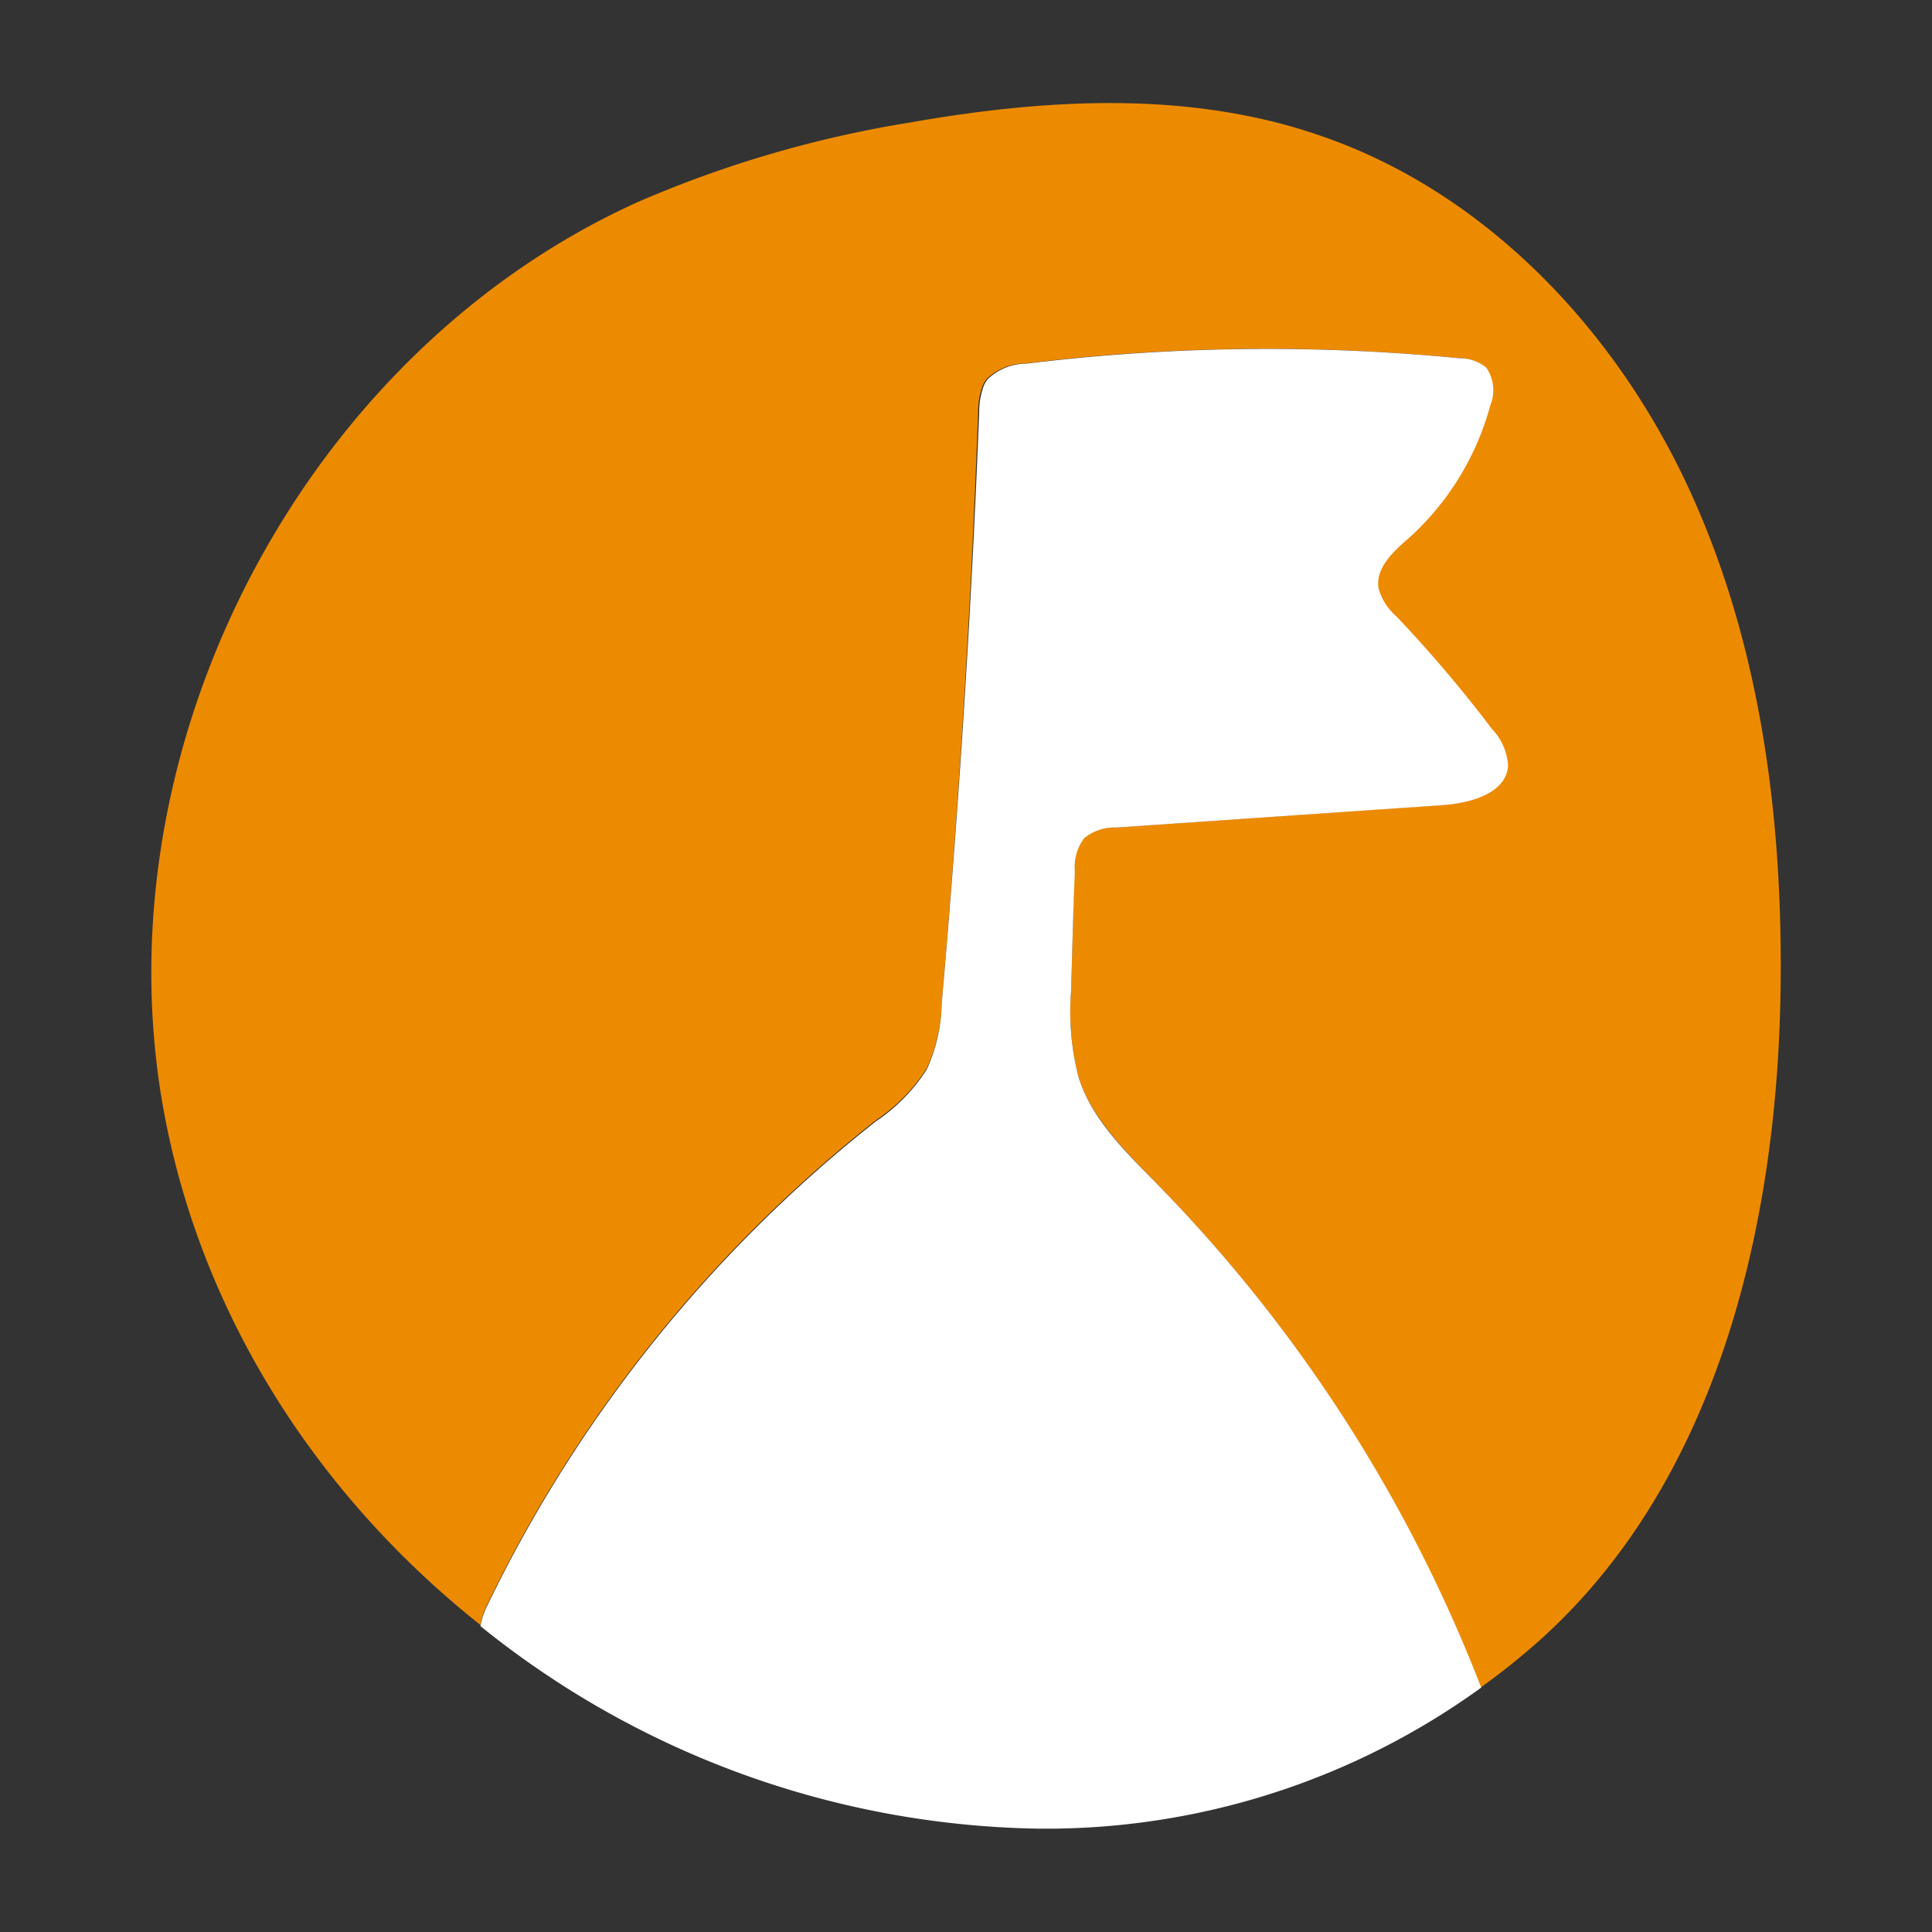
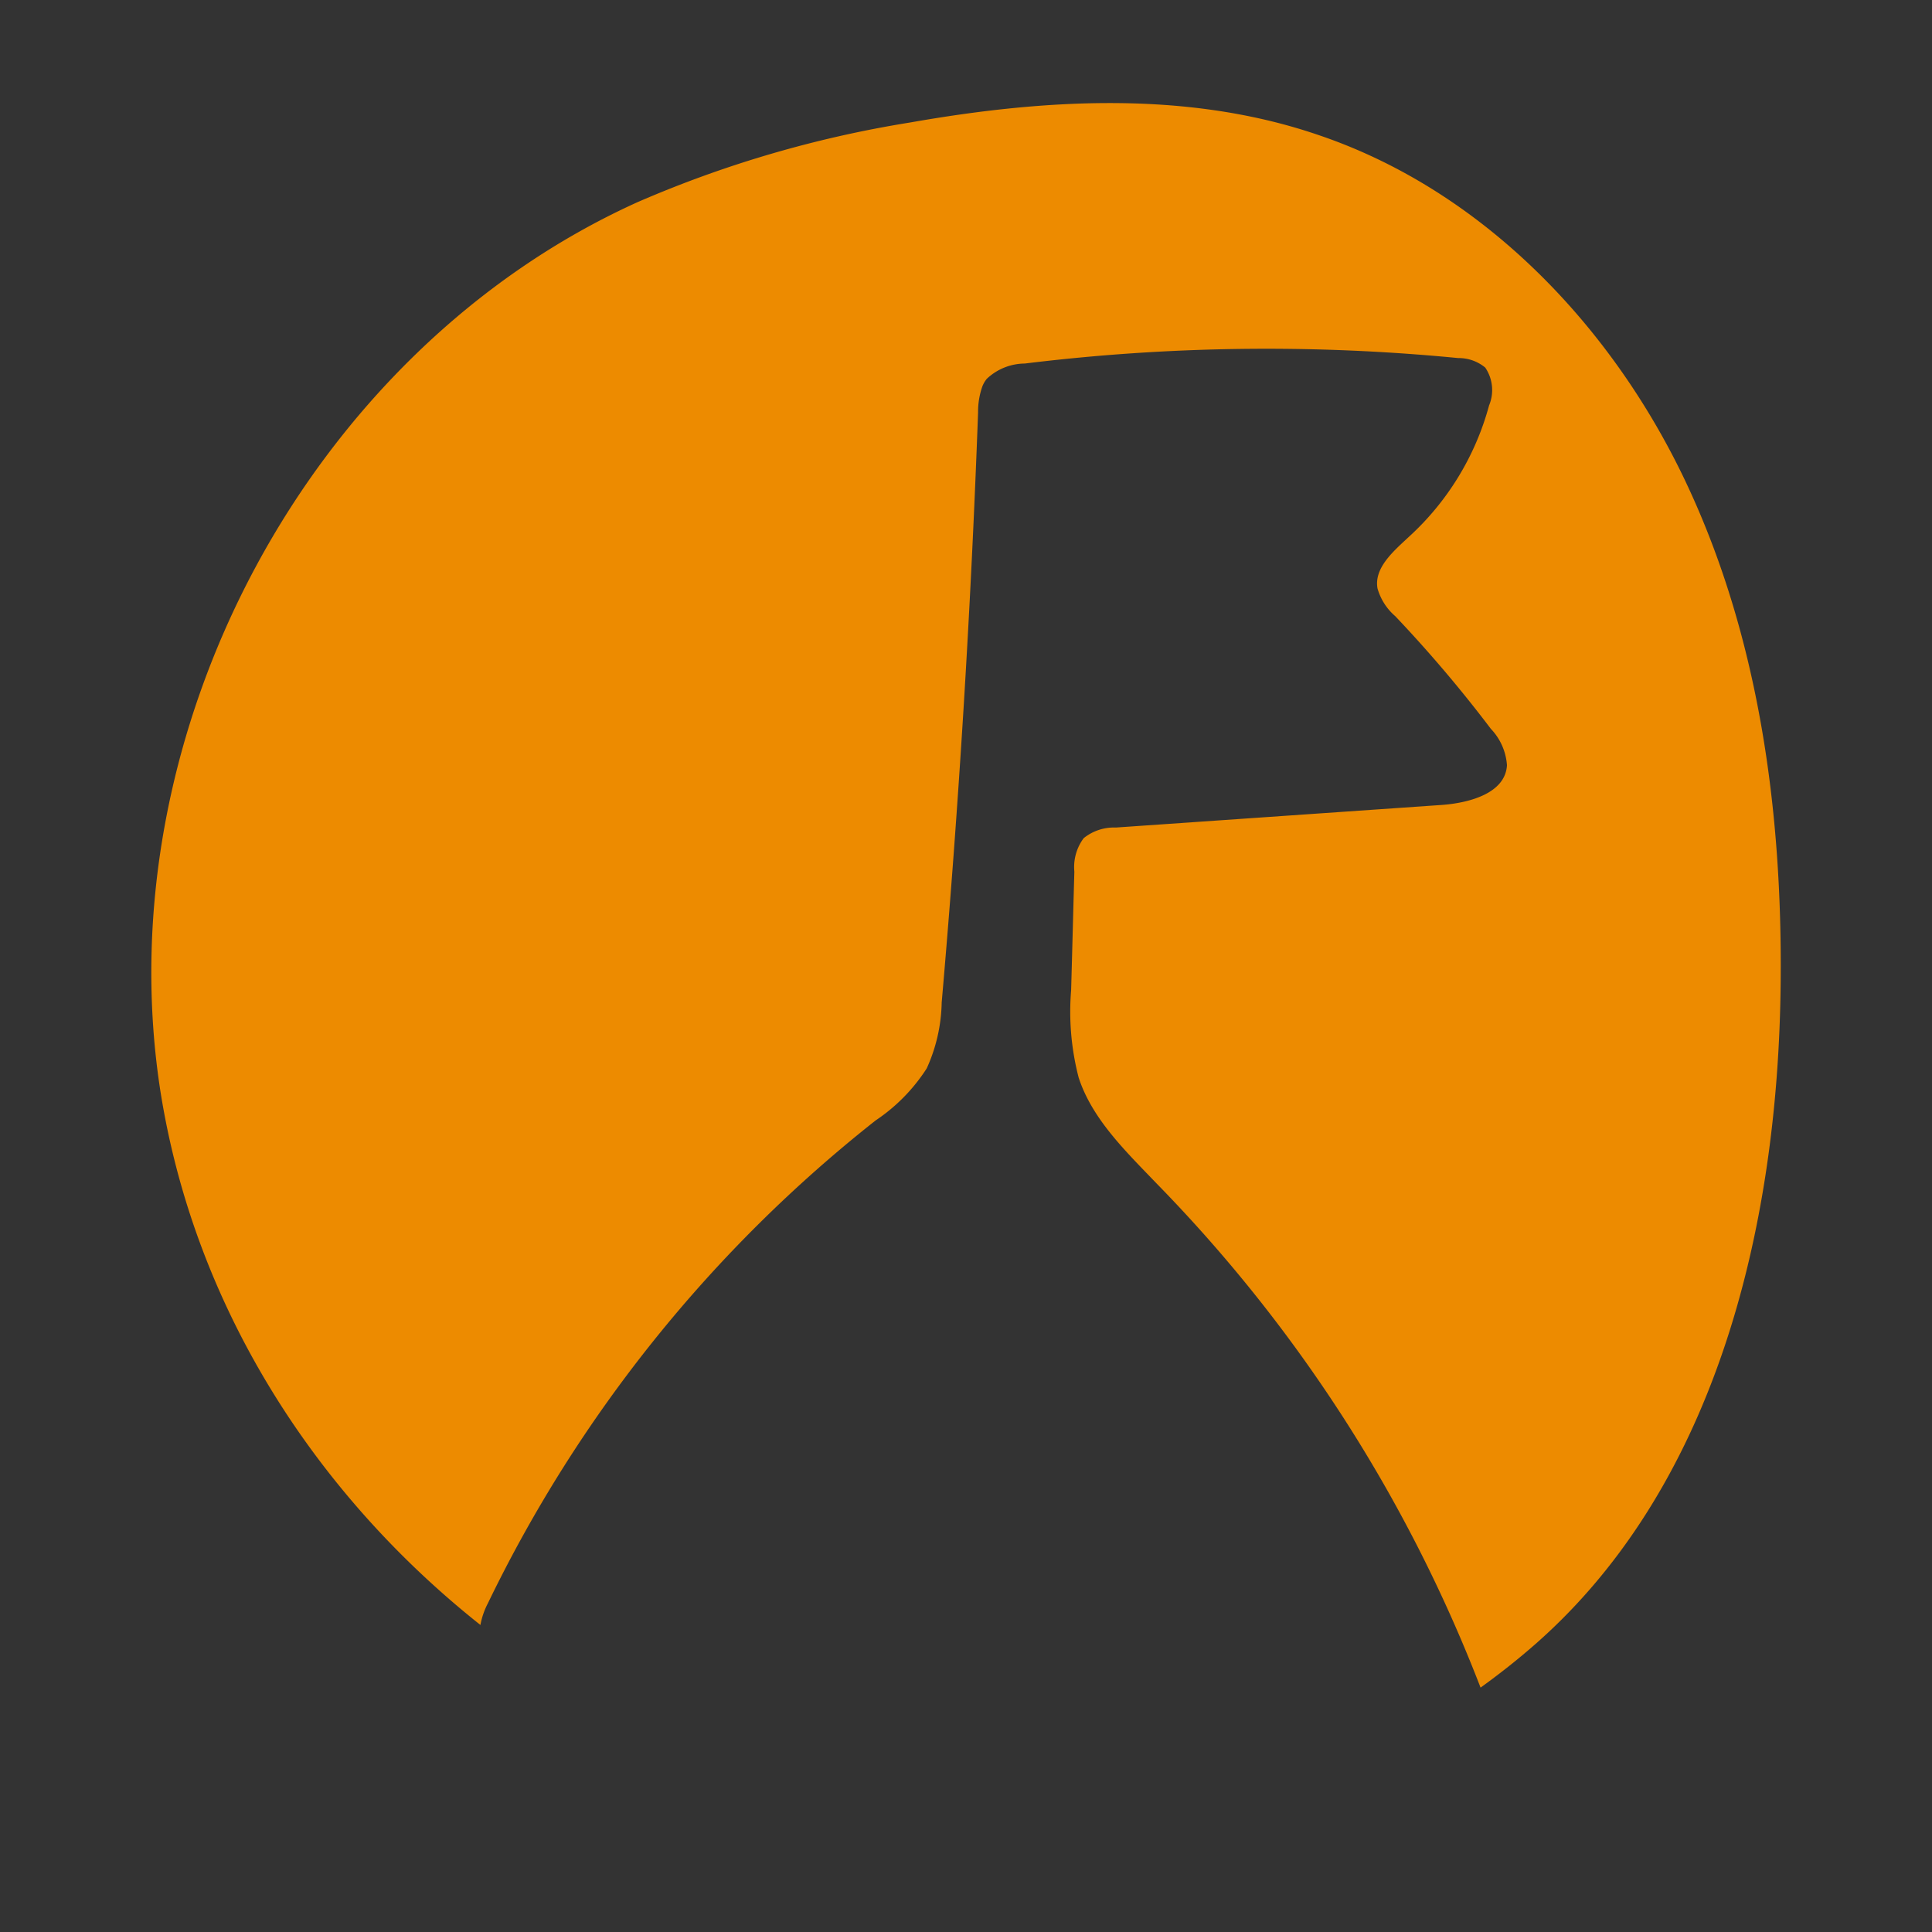
<svg xmlns="http://www.w3.org/2000/svg" id="Layer_1" data-name="Layer 1" viewBox="0 0 120 120">
  <rect x="0" y="0" width="120" height="120" fill="#333333" stroke="none" />
  <defs>
    <style>.cls-1{fill:#ed8b00;}.cls-2{fill:#fff;}</style>
  </defs>
  <path class="cls-1" d="M110.6,61.05c-.15,15.28-4.08,31.66-15.76,41.52-.94.8-1.91,1.55-2.88,2.25A92.26,92.26,0,0,0,71.84,73.51c-1.92-2-4-4-4.84-6.57a16.26,16.26,0,0,1-.47-5.44c.07-2.46.13-4.91.2-7.36a3,3,0,0,1,.58-2.08,3,3,0,0,1,2-.66L89.5,50c1.75-.12,4-.72,4.1-2.47a3.63,3.63,0,0,0-1-2.26,82.42,82.42,0,0,0-5.94-7,3.55,3.55,0,0,1-1.1-1.72c-.23-1.28,1-2.32,1.93-3.19a17.07,17.07,0,0,0,5-8.18,2.48,2.48,0,0,0-.24-2.35,2.59,2.59,0,0,0-1.68-.59,123,123,0,0,0-26.92.34,3.47,3.47,0,0,0-2.36.95,1.79,1.79,0,0,0-.27.46,4.69,4.69,0,0,0-.27,1.63Q60.08,44,58.49,62.27a10.32,10.32,0,0,1-.93,4.09,11.08,11.08,0,0,1-3.17,3.23,85.73,85.73,0,0,0-24.09,30,4.73,4.73,0,0,0-.46,1.34C19.53,92.75,12,81.06,9.93,67.56c-3.33-22.11,9.29-45.78,29.66-55A70.61,70.61,0,0,1,56.52,7.61c8.47-1.49,17.37-2,25.5.82,10.1,3.46,18.07,11.79,22.65,21.43S110.71,50.37,110.6,61.05Z" />
-   <path class="cls-2" d="M66.53,61.5A16.26,16.26,0,0,0,67,66.94c.84,2.62,2.92,4.6,4.84,6.57A92.26,92.26,0,0,1,92,104.82a46.09,46.09,0,0,1-27.55,8.76A56.55,56.55,0,0,1,29.84,101a4.73,4.73,0,0,1,.46-1.34,85.73,85.73,0,0,1,24.09-30,11.08,11.08,0,0,0,3.17-3.23,10.32,10.32,0,0,0,.93-4.09Q60.1,44,60.82,25.61A4.69,4.69,0,0,1,61.09,24a1.79,1.79,0,0,1,.27-.46,3.47,3.47,0,0,1,2.36-.95,123,123,0,0,1,26.92-.34,2.59,2.59,0,0,1,1.68.59,2.48,2.48,0,0,1,.24,2.35,17.07,17.07,0,0,1-5,8.18c-1,.87-2.16,1.91-1.93,3.19a3.55,3.55,0,0,0,1.1,1.72,82.42,82.42,0,0,1,5.94,7,3.63,3.63,0,0,1,1,2.26c-.1,1.75-2.35,2.35-4.1,2.47L69.34,51.4a3,3,0,0,0-2,.66,3,3,0,0,0-.58,2.08C66.66,56.59,66.6,59,66.53,61.5Z" />
</svg>